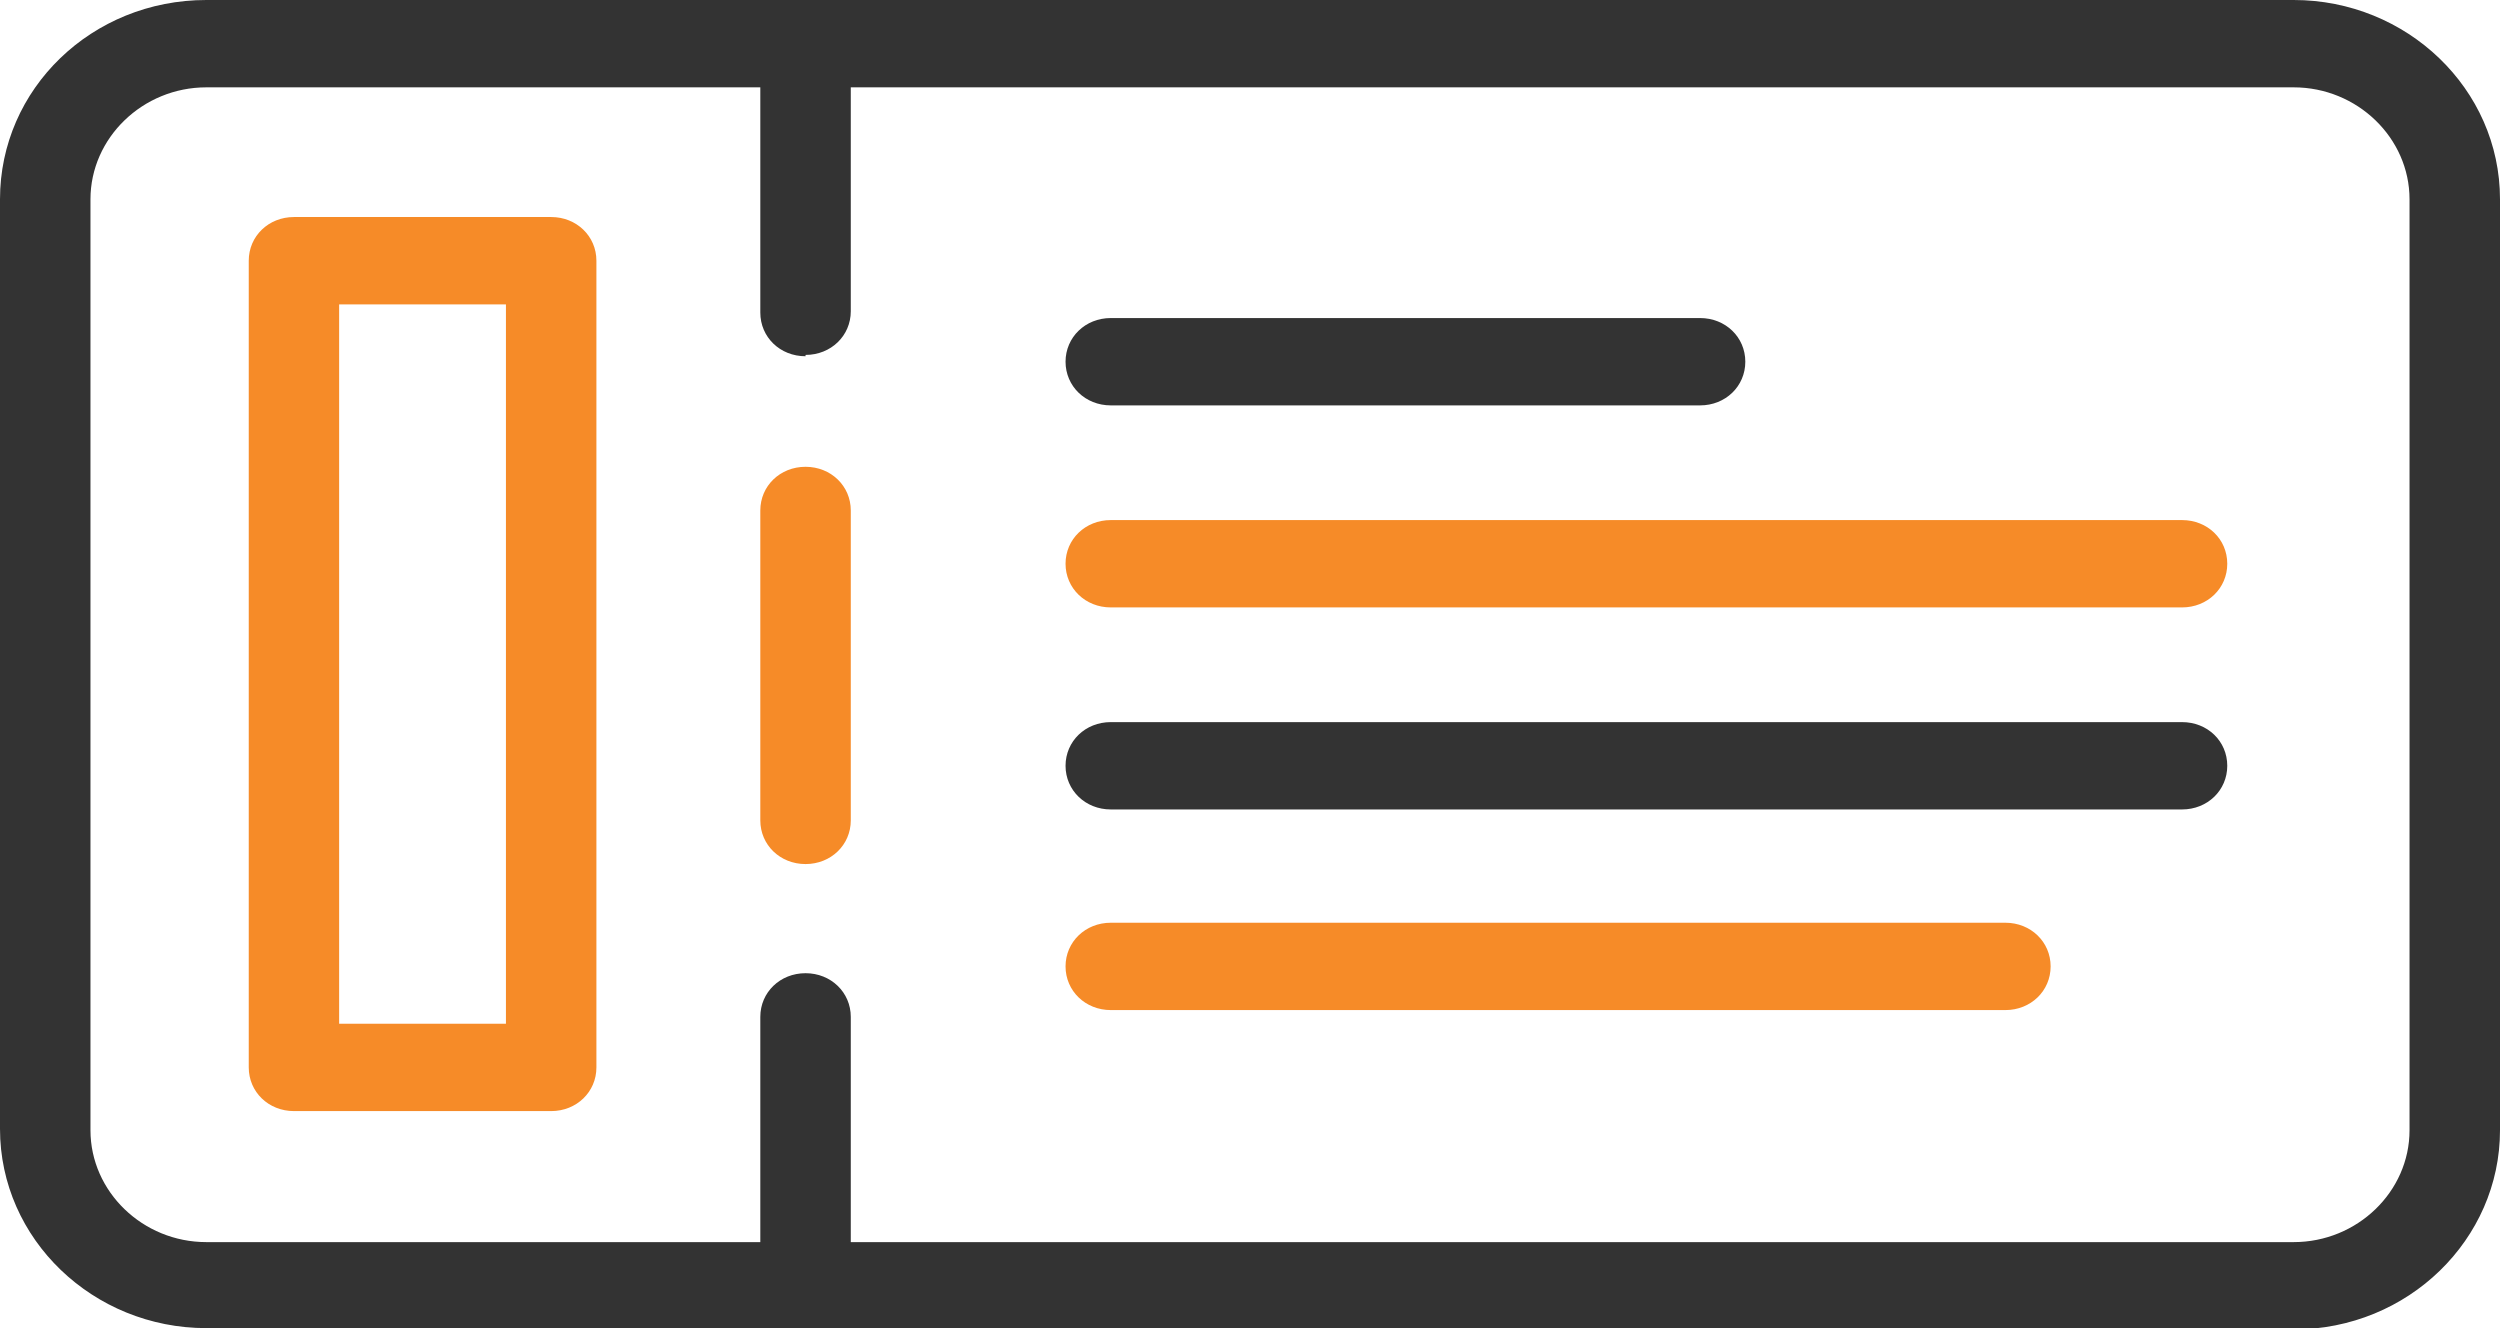
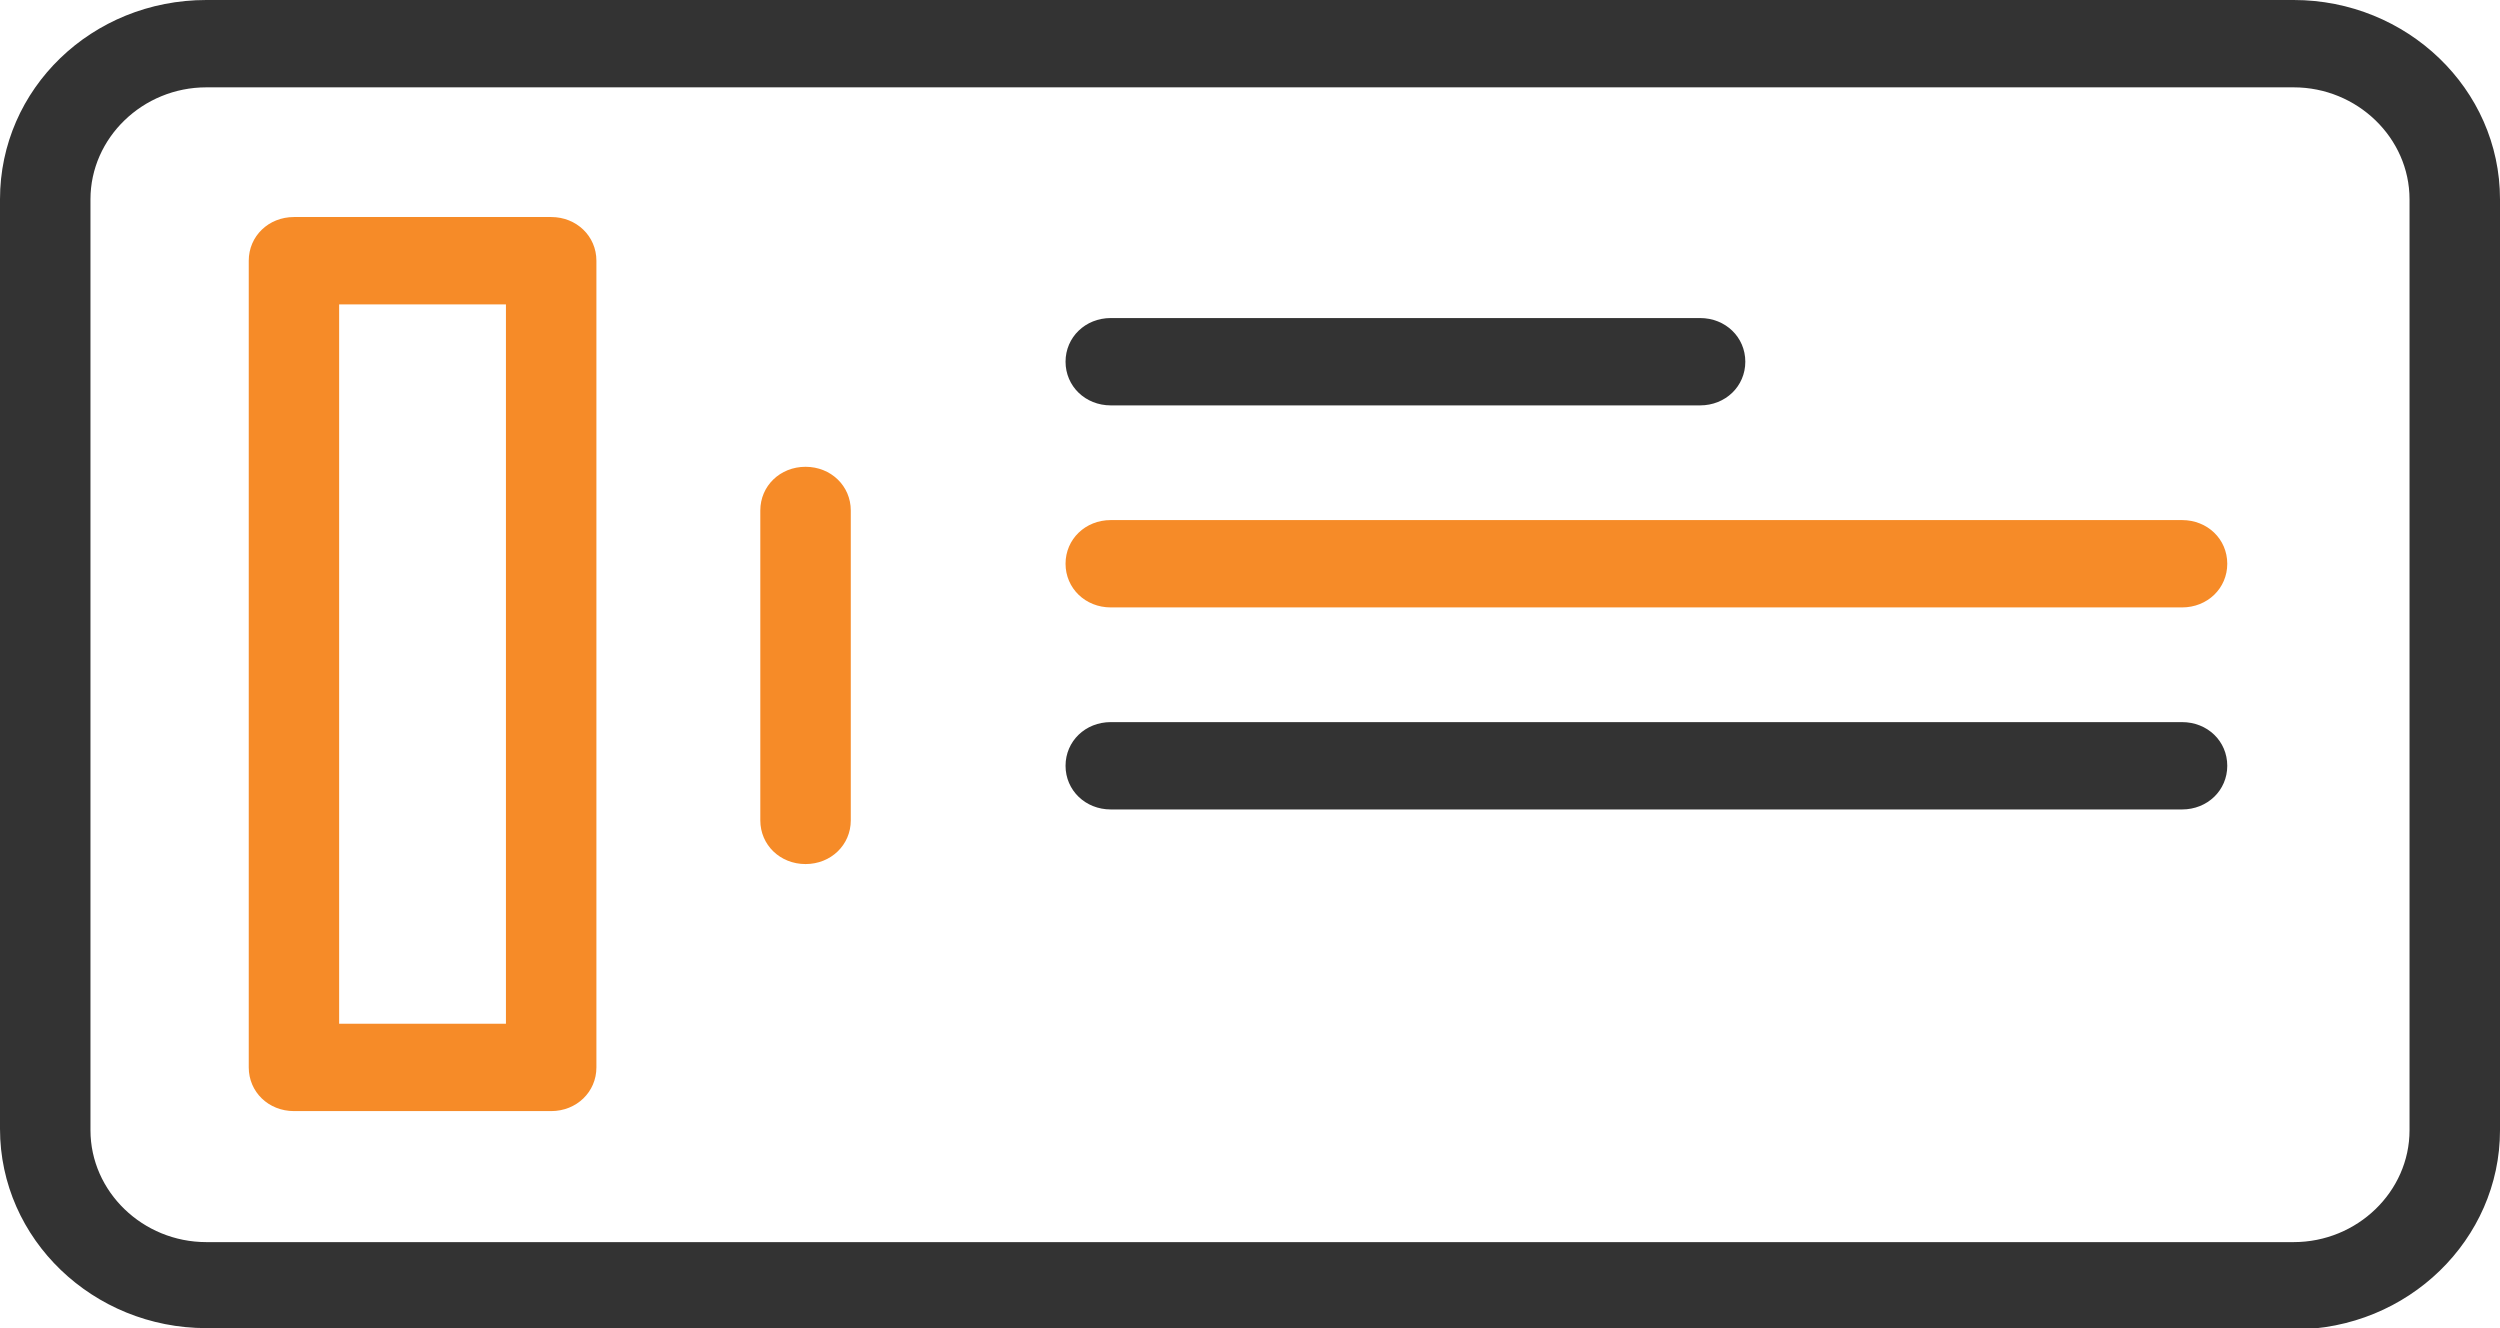
<svg xmlns="http://www.w3.org/2000/svg" fill="none" viewBox="0 0 32 17" height="17" width="32">
  <g clip-path="url(#clip0_209_2286)">
    <path fill="#333333" d="M29.359 17H2.641C1.194 17 0 15.864 0 14.449V2.551C0 1.136 1.176 0 2.641 0H29.359C30.806 0 32 1.136 32 2.551V14.467C32 15.864 30.824 17.017 29.359 17.017V17ZM2.641 1.118C1.827 1.118 1.158 1.765 1.158 2.551V14.467C1.158 15.253 1.827 15.899 2.641 15.899H29.359C30.173 15.899 30.842 15.253 30.842 14.467V2.551C30.842 1.765 30.173 1.118 29.359 1.118H2.641Z" />
-     <path fill="#333333" d="M10.311 4.56C9.985 4.56 9.732 4.316 9.732 4.001V0.559C9.732 0.245 9.985 0 10.311 0C10.636 0 10.89 0.245 10.89 0.559V3.984C10.89 4.298 10.636 4.543 10.311 4.543V4.56Z" />
    <path fill="#F68B28" d="M10.311 11.06C9.985 11.06 9.732 10.815 9.732 10.501V6.534C9.732 6.22 9.985 5.975 10.311 5.975C10.636 5.975 10.89 6.22 10.89 6.534V10.501C10.89 10.815 10.636 11.06 10.311 11.06Z" />
-     <path fill="#333333" d="M10.311 17C9.985 17 9.732 16.755 9.732 16.441V13.016C9.732 12.702 9.985 12.457 10.311 12.457C10.636 12.457 10.89 12.702 10.89 13.016V16.441C10.89 16.755 10.636 17 10.311 17Z" />
    <path fill="#F68B28" d="M7.055 14.222H3.763C3.437 14.222 3.184 13.977 3.184 13.663V3.337C3.184 3.023 3.437 2.778 3.763 2.778H7.055C7.38 2.778 7.634 3.023 7.634 3.337V13.663C7.634 13.977 7.38 14.222 7.055 14.222ZM4.341 13.104H6.476V3.896H4.341V13.104Z" />
    <path fill="#333333" d="M21.761 5.189H14.218C13.893 5.189 13.639 4.944 13.639 4.63C13.639 4.316 13.893 4.071 14.218 4.071H21.761C22.087 4.071 22.34 4.316 22.34 4.63C22.34 4.944 22.087 5.189 21.761 5.189Z" />
    <path fill="#F68B28" d="M27.93 7.775H14.218C13.893 7.775 13.639 7.53 13.639 7.216C13.639 6.901 13.893 6.657 14.218 6.657H27.93C28.256 6.657 28.509 6.901 28.509 7.216C28.509 7.53 28.256 7.775 27.93 7.775Z" />
    <path fill="#333333" d="M27.93 10.361H14.218C13.893 10.361 13.639 10.116 13.639 9.802C13.639 9.487 13.893 9.243 14.218 9.243H27.93C28.256 9.243 28.509 9.487 28.509 9.802C28.509 10.116 28.256 10.361 27.93 10.361Z" />
-     <path fill="#F68B28" d="M25.669 12.929H14.218C13.893 12.929 13.639 12.684 13.639 12.37C13.639 12.056 13.893 11.811 14.218 11.811H25.669C25.994 11.811 26.248 12.056 26.248 12.37C26.248 12.684 25.994 12.929 25.669 12.929Z" />
  </g>
  <defs>
    <clipPath id="clip0_209_2286">
      <rect fill="white" height="17" width="32" />
    </clipPath>
  </defs>
</svg>